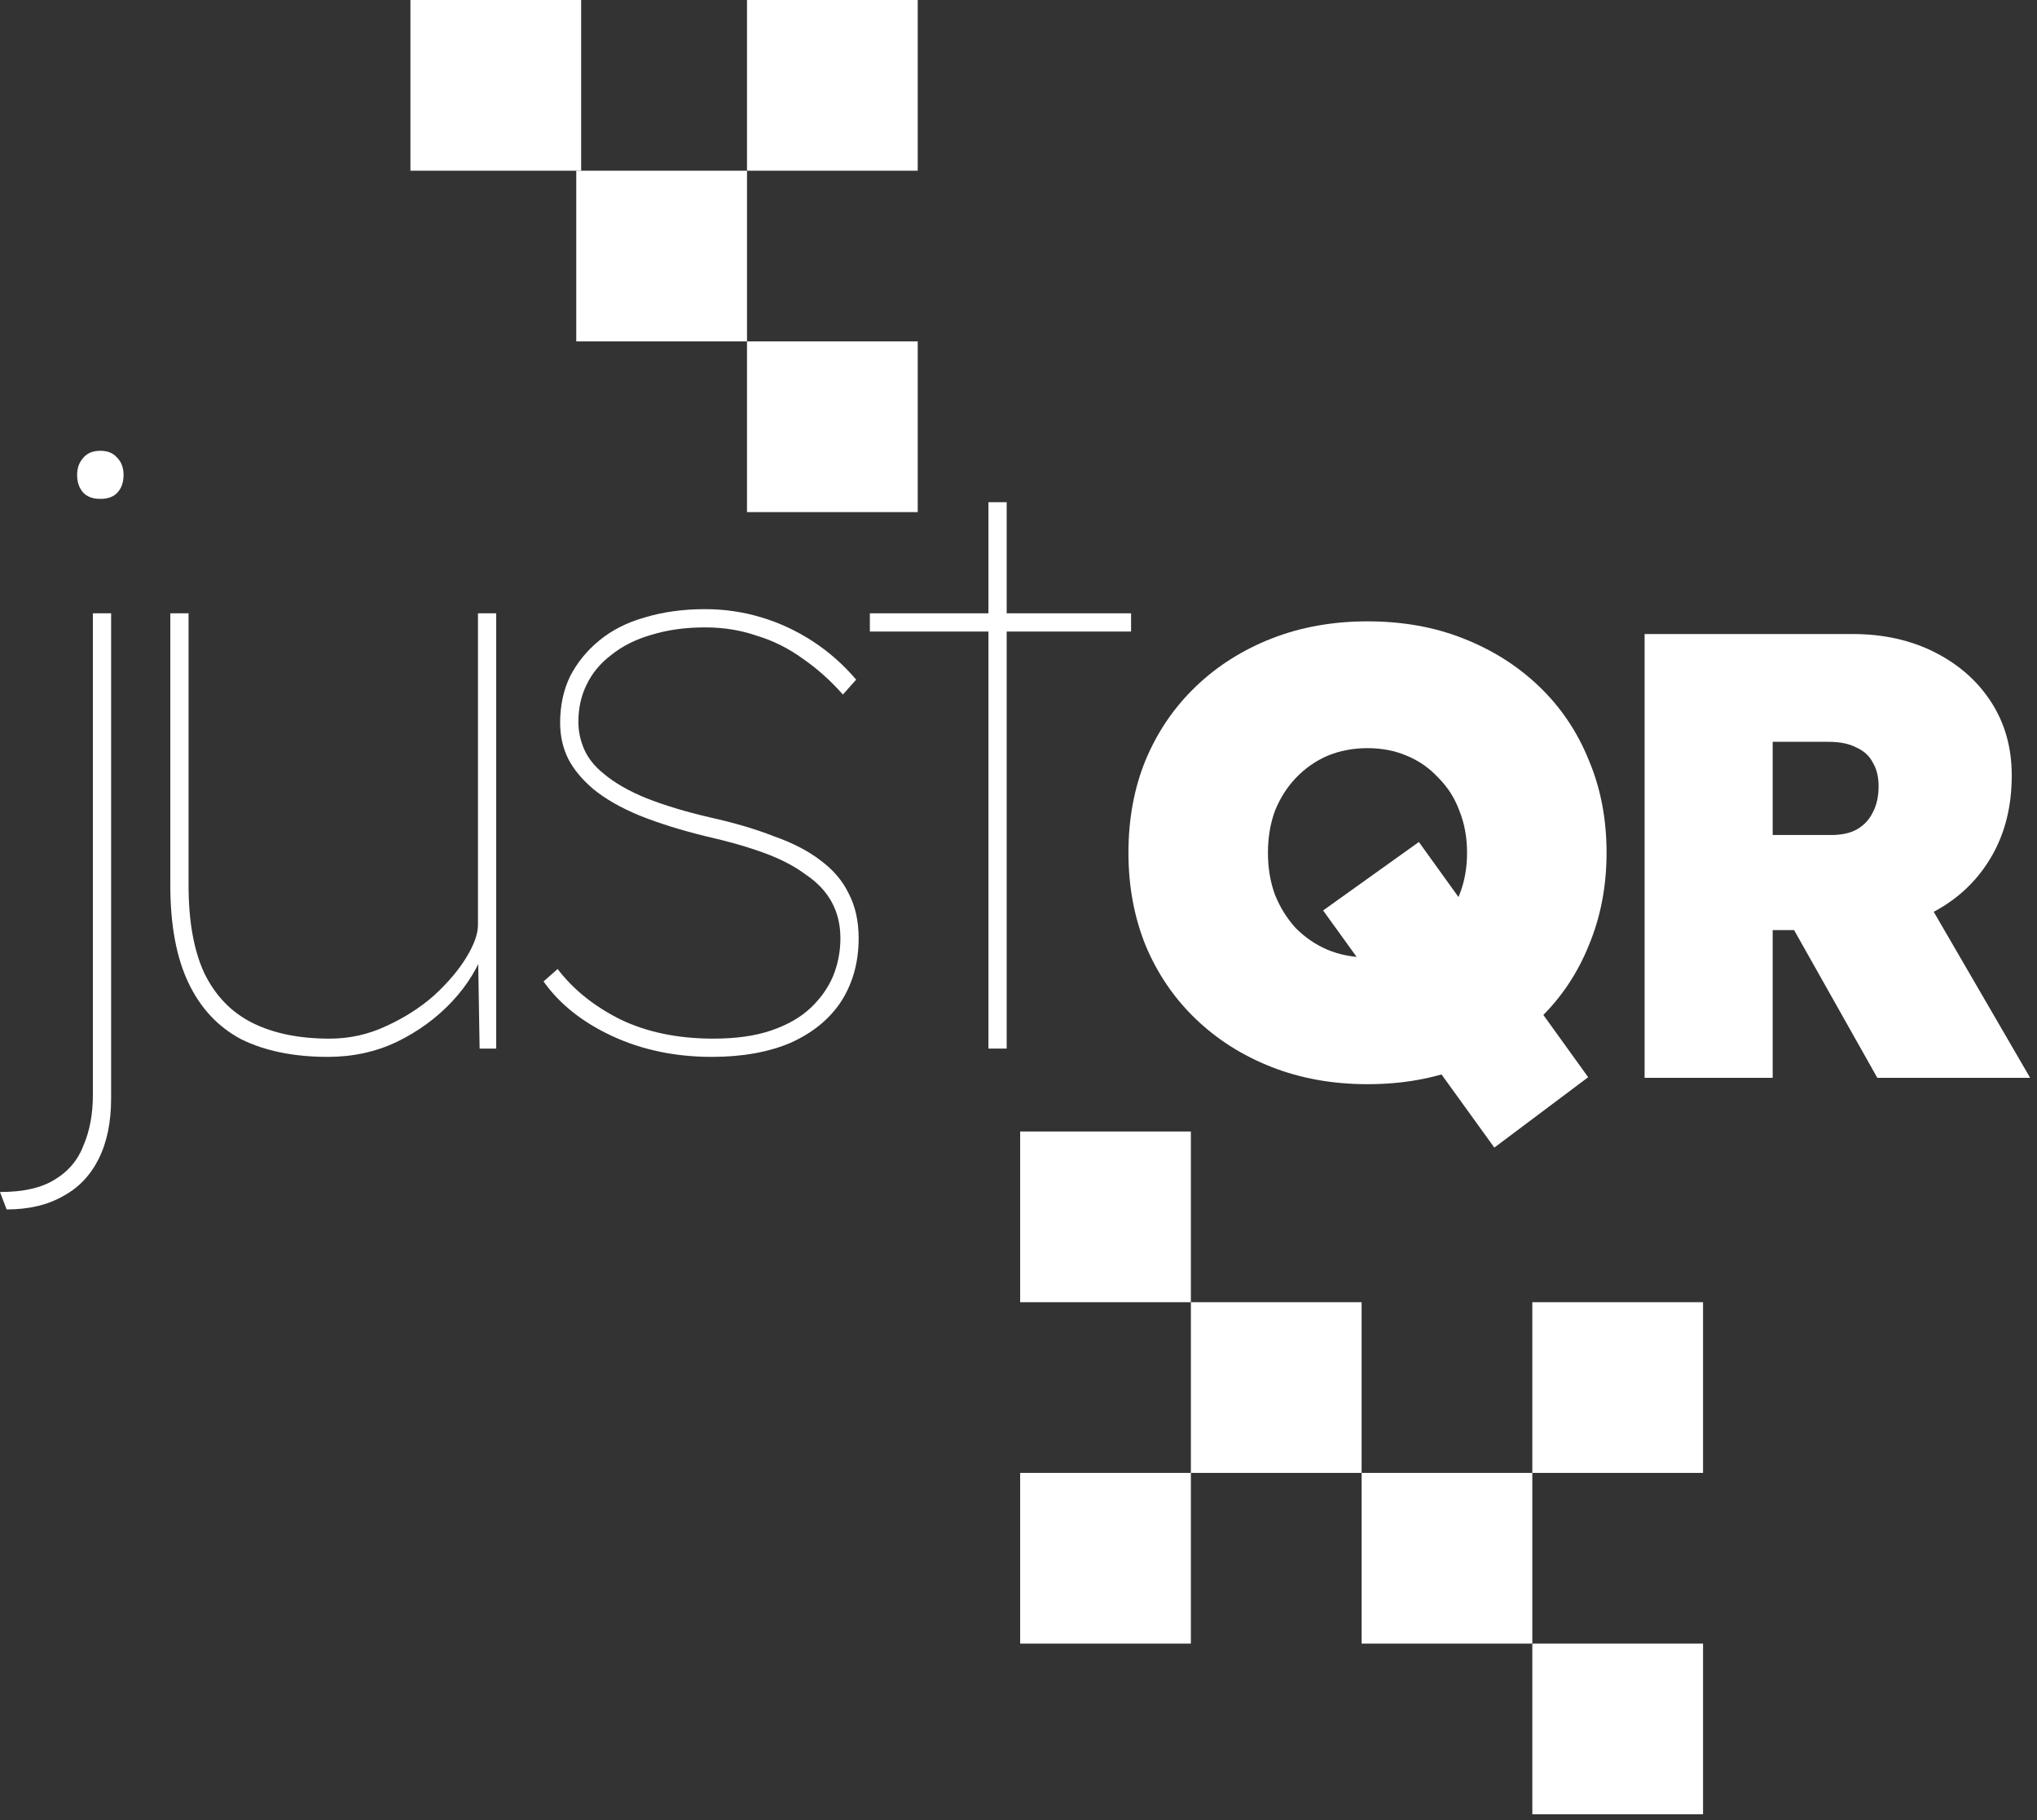
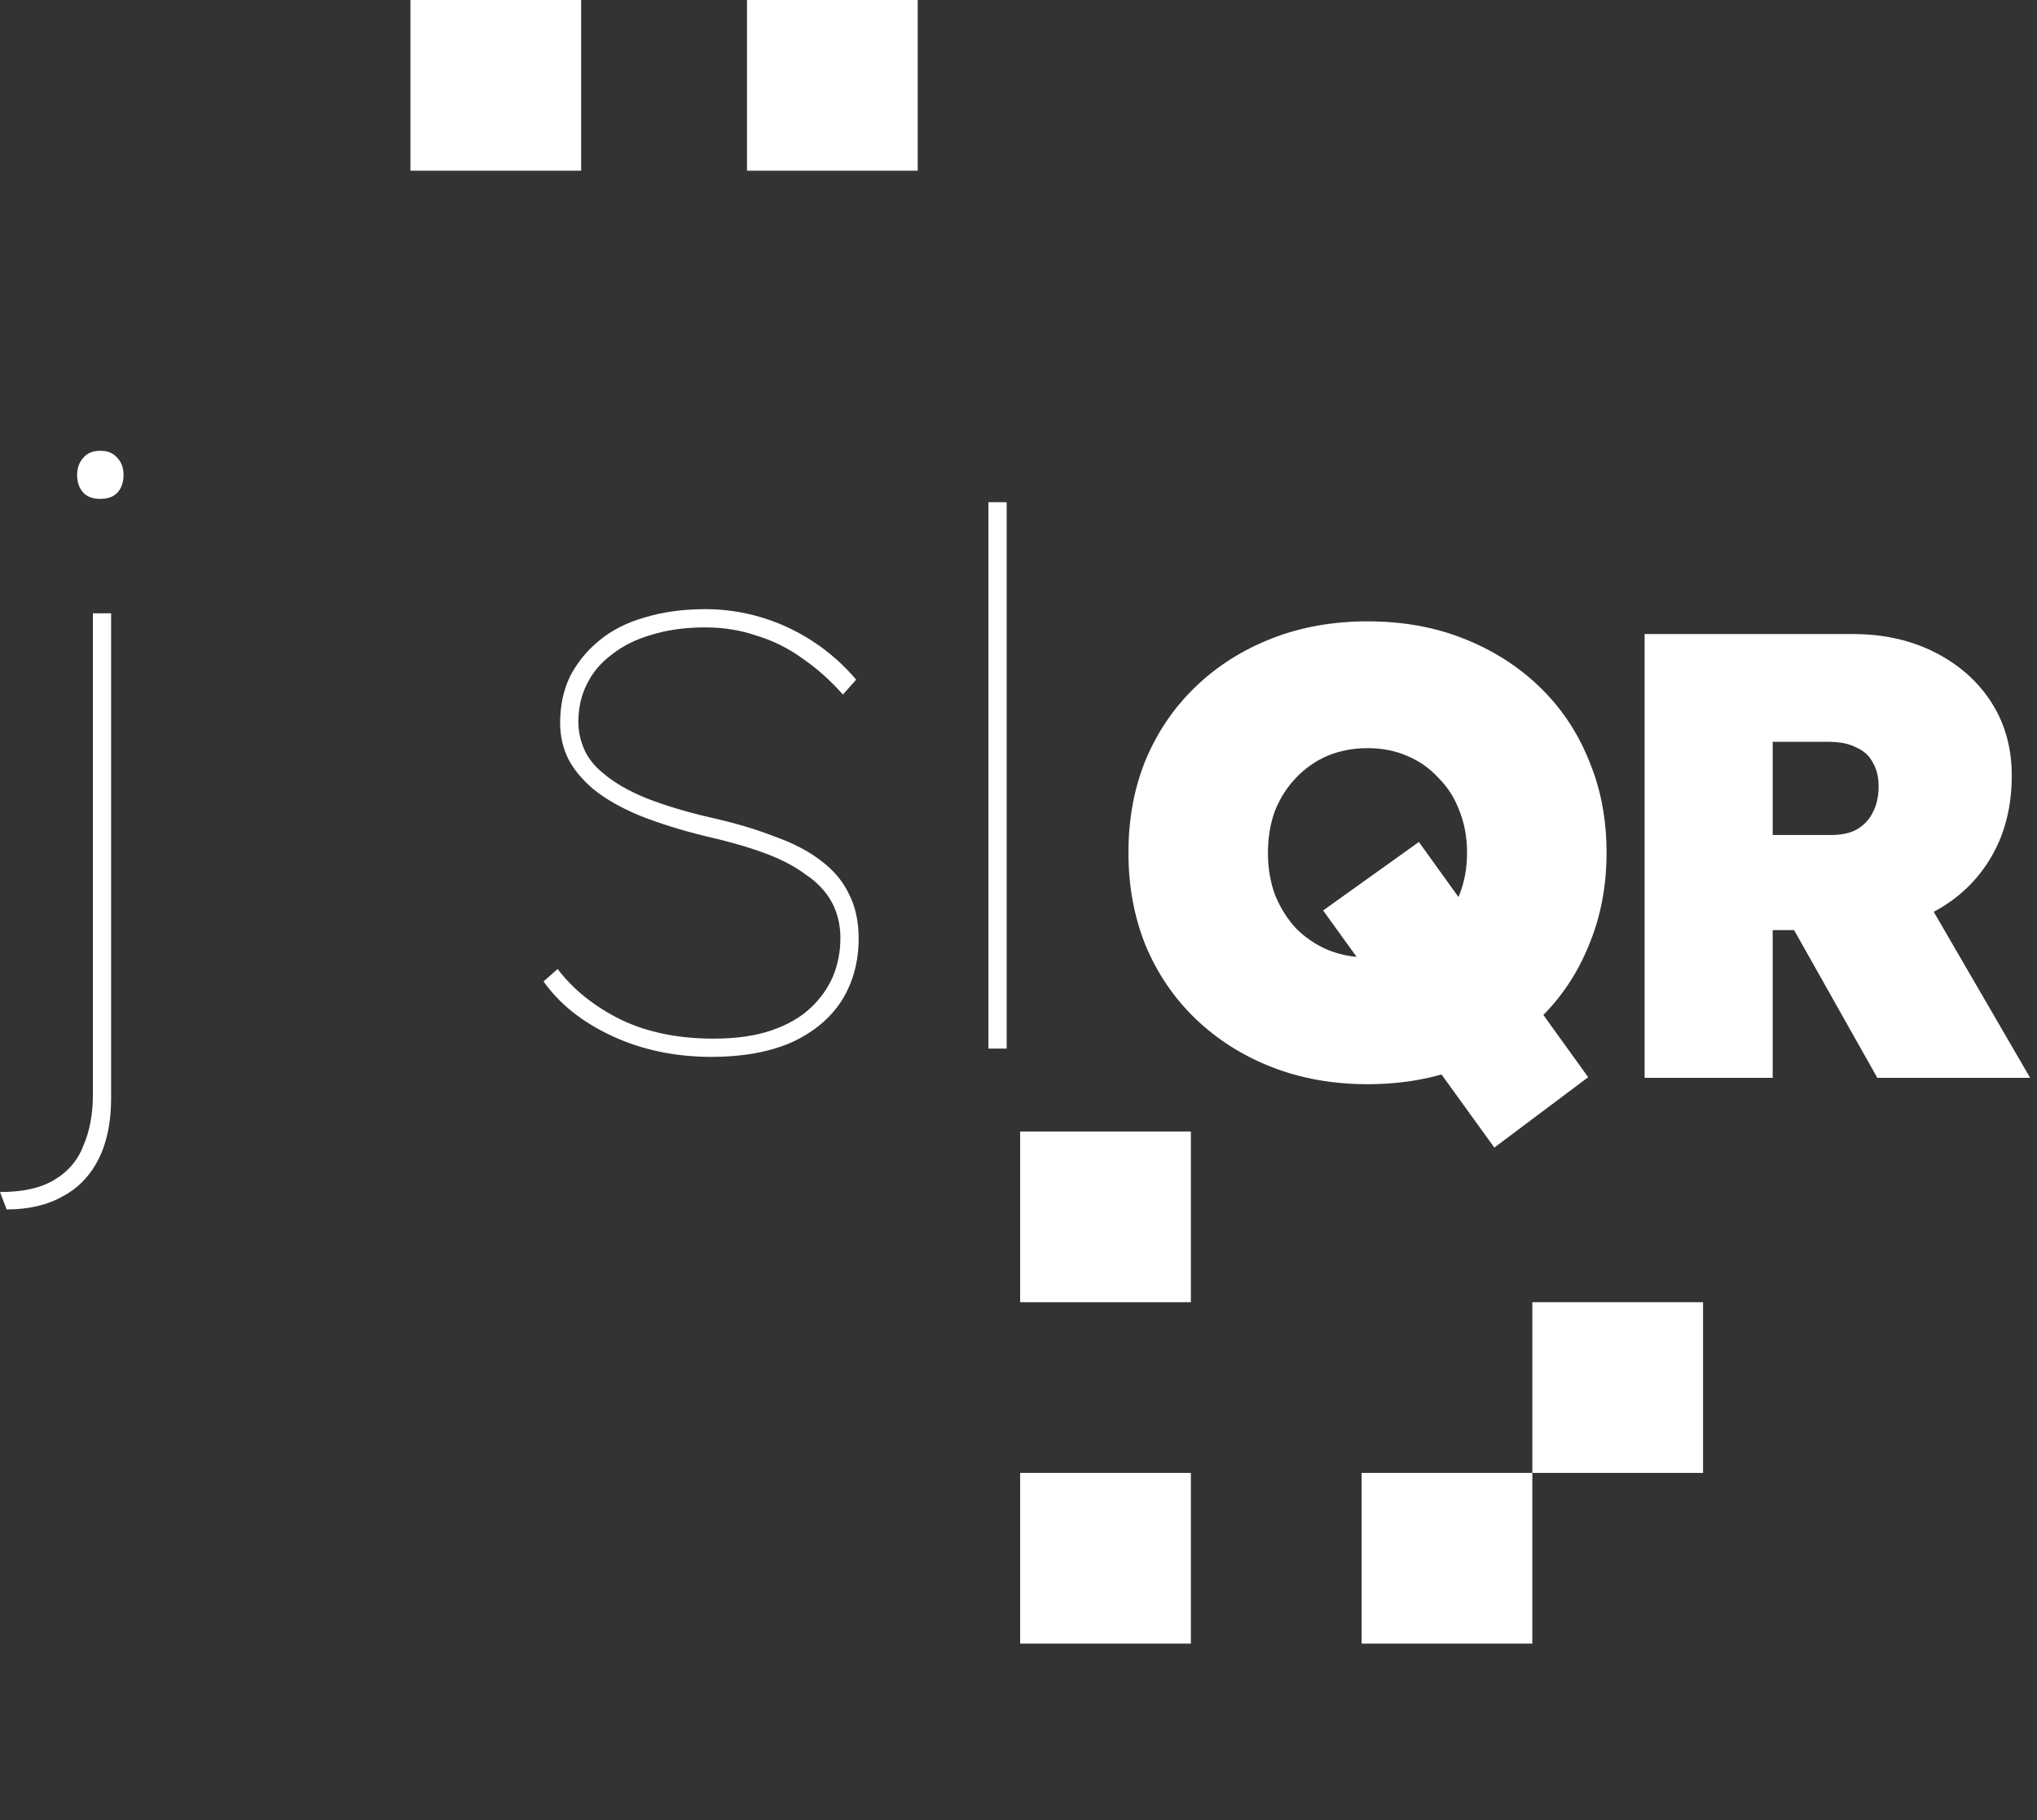
<svg xmlns="http://www.w3.org/2000/svg" width="273" height="244" viewBox="0 0 273 244" fill="none">
  <rect x="0" y="0" width="273" height="244" fill="#333333" stroke="none" />
-   <path d="M132.471 140.552V67.315H134.916V140.552H132.471ZM116.579 84.652V82.207H151.587V84.652H116.579Z" fill="white" />
+   <path d="M132.471 140.552V67.315H134.916V140.552H132.471ZM116.579 84.652V82.207V84.652H116.579Z" fill="white" />
  <path d="M95.406 141.664C90.516 141.664 86.071 140.738 82.07 138.885C78.069 137.033 74.995 134.588 72.846 131.551L74.735 129.883C76.81 132.625 79.625 134.885 83.182 136.663C86.738 138.367 90.887 139.219 95.629 139.219C98.666 139.219 101.259 138.848 103.408 138.107C105.557 137.367 107.298 136.366 108.631 135.107C109.965 133.847 110.965 132.44 111.632 130.884C112.299 129.254 112.632 127.55 112.632 125.772C112.632 122.141 111.076 119.289 107.965 117.214C106.483 116.103 104.631 115.14 102.408 114.325C100.185 113.51 97.592 112.769 94.628 112.102C91.294 111.287 88.331 110.361 85.738 109.324C83.219 108.286 81.144 107.101 79.514 105.767C78.032 104.508 76.921 103.174 76.18 101.766C75.439 100.285 75.069 98.655 75.069 96.877C75.069 94.58 75.513 92.505 76.402 90.653C77.365 88.801 78.662 87.208 80.292 85.874C81.996 84.466 84.034 83.429 86.404 82.763C88.849 82.022 91.554 81.651 94.517 81.651C97.11 81.651 99.629 82.022 102.074 82.763C104.519 83.503 106.816 84.578 108.965 85.985C111.113 87.393 113.04 89.097 114.744 91.098L112.966 93.098C111.336 91.246 109.558 89.653 107.631 88.319C105.705 86.912 103.63 85.874 101.408 85.207C99.259 84.466 96.962 84.096 94.517 84.096C91.85 84.096 89.442 84.43 87.294 85.096C85.219 85.689 83.441 86.578 81.959 87.763C80.477 88.875 79.366 90.209 78.625 91.764C77.884 93.246 77.514 94.913 77.514 96.765C77.514 98.025 77.773 99.247 78.292 100.433C78.81 101.618 79.662 102.693 80.848 103.656C82.329 104.915 84.256 106.027 86.627 106.99C89.072 107.953 91.887 108.805 95.073 109.546C98.407 110.287 101.296 111.139 103.741 112.102C106.261 112.991 108.335 114.065 109.965 115.325C111.669 116.584 112.929 118.066 113.744 119.77C114.633 121.474 115.077 123.475 115.077 125.772C115.077 128.957 114.299 131.773 112.743 134.218C111.187 136.589 108.928 138.441 105.964 139.774C103.001 141.034 99.481 141.664 95.406 141.664Z" fill="white" />
-   <path d="M43.941 141.664C39.422 141.664 35.569 140.886 32.383 139.33C29.272 137.7 26.901 135.181 25.271 131.773C23.641 128.365 22.826 123.993 22.826 118.659V82.207H25.271V118.659C25.271 123.475 25.975 127.402 27.382 130.439C28.864 133.477 31.013 135.7 33.828 137.107C36.644 138.515 40.089 139.219 44.164 139.219C46.831 139.219 49.35 138.663 51.721 137.552C54.166 136.44 56.315 135.07 58.167 133.44C60.019 131.736 61.464 130.032 62.501 128.328C63.538 126.624 64.057 125.179 64.057 123.993V82.207H66.502V140.552H64.279L64.057 127.105L65.057 126.883C64.168 129.55 62.686 131.995 60.612 134.218C58.537 136.44 56.055 138.256 53.166 139.663C50.35 140.997 47.276 141.664 43.941 141.664Z" fill="white" />
  <path d="M0.889 162.113L0 159.779C3.112 159.779 5.557 159.223 7.335 158.112C9.187 157 10.484 155.444 11.225 153.444C12.04 151.518 12.447 149.295 12.447 146.776V82.207H14.892V147.22C14.892 150.406 14.336 153.111 13.225 155.333C12.114 157.556 10.521 159.223 8.446 160.334C6.372 161.52 3.853 162.113 0.889 162.113ZM13.447 66.87C12.41 66.87 11.632 66.574 11.113 65.981C10.595 65.388 10.335 64.611 10.335 63.647C10.335 62.758 10.595 62.017 11.113 61.425C11.632 60.758 12.41 60.424 13.447 60.424C14.41 60.424 15.151 60.721 15.67 61.313C16.263 61.906 16.559 62.684 16.559 63.647C16.559 64.611 16.3 65.388 15.781 65.981C15.262 66.574 14.485 66.87 13.447 66.87Z" fill="white" />
  <path d="M220.411 144.475V84.985H248.286C252.422 84.985 256.105 85.807 259.334 87.45C262.564 89.093 265.085 91.331 266.898 94.164C268.711 96.996 269.617 100.254 269.617 103.937C269.617 108.073 268.711 111.699 266.898 114.815C265.085 117.931 262.564 120.367 259.334 122.124C256.105 123.823 252.422 124.673 248.286 124.673H237.578V144.475H220.411ZM251.601 144.475L236.473 117.619L255.255 115.495L272.082 144.475H251.601ZM237.578 111.925H245.397C246.813 111.925 247.975 111.671 248.881 111.161C249.844 110.594 250.552 109.829 251.006 108.866C251.516 107.903 251.771 106.741 251.771 105.382C251.771 104.135 251.516 103.087 251.006 102.237C250.552 101.331 249.816 100.651 248.796 100.198C247.833 99.688 246.586 99.433 245.057 99.433H237.578V111.925Z" fill="white" />
  <path d="M200.271 153.823L177.325 122.039L190.158 112.86L212.849 144.39L200.271 153.823ZM183.274 145.325C178.628 145.325 174.35 144.56 170.441 143.03C166.532 141.5 163.132 139.347 160.243 136.571C157.353 133.795 155.115 130.509 153.529 126.713C151.999 122.917 151.234 118.781 151.234 114.305C151.234 109.773 151.999 105.637 153.529 101.897C155.115 98.101 157.353 94.815 160.243 92.039C163.132 89.263 166.532 87.11 170.441 85.58C174.35 84.05 178.628 83.285 183.274 83.285C187.976 83.285 192.254 84.05 196.107 85.58C200.016 87.11 203.415 89.263 206.305 92.039C209.194 94.815 211.404 98.101 212.934 101.897C214.52 105.637 215.313 109.773 215.313 114.305C215.313 118.781 214.52 122.917 212.934 126.713C211.404 130.509 209.194 133.795 206.305 136.571C203.415 139.347 200.016 141.5 196.107 143.03C192.254 144.56 187.976 145.325 183.274 145.325ZM183.274 128.328C185.2 128.328 186.956 127.988 188.543 127.308C190.186 126.628 191.602 125.665 192.792 124.418C194.039 123.115 194.973 121.614 195.597 119.914C196.277 118.214 196.616 116.345 196.616 114.305C196.616 112.265 196.277 110.396 195.597 108.696C194.973 106.996 194.039 105.523 192.792 104.277C191.602 102.974 190.186 101.982 188.543 101.302C186.956 100.622 185.2 100.282 183.274 100.282C181.347 100.282 179.563 100.622 177.92 101.302C176.333 101.982 174.917 102.974 173.67 104.277C172.481 105.523 171.546 106.996 170.866 108.696C170.243 110.396 169.931 112.265 169.931 114.305C169.931 116.345 170.243 118.214 170.866 119.914C171.546 121.614 172.481 123.115 173.67 124.418C174.917 125.665 176.333 126.628 177.92 127.308C179.563 127.988 181.347 128.328 183.274 128.328Z" fill="white" />
  <path d="M122.993 22.881L100.113 22.881L100.113 1.32585e-05L122.993 1.52588e-05L122.993 22.881Z" fill="white" />
-   <path d="M122.993 68.642L100.113 68.642L100.113 45.761L122.993 45.761L122.993 68.642Z" fill="white" />
-   <path d="M100.113 45.761L77.232 45.761L77.232 22.881L100.113 22.881L100.113 45.761Z" fill="white" />
  <path d="M77.886 22.881L55.005 22.881L55.005 1.32585e-05L77.886 1.52588e-05L77.886 22.881Z" fill="white" />
  <path d="M136.722 151.666H159.602V174.547H136.722V151.666Z" fill="white" />
  <path d="M136.722 197.427H159.602V220.308H136.722V197.427Z" fill="white" />
  <path d="M205.363 174.547H228.244V197.427H205.363V174.547Z" fill="white" />
  <path d="M182.483 197.427H205.363V220.308H182.483V197.427Z" fill="white" />
-   <path d="M205.363 220.308H228.244V243.188H205.363V220.308Z" fill="white" />
-   <path d="M159.602 174.547H182.483V197.427H159.602V174.547Z" fill="white" />
</svg>